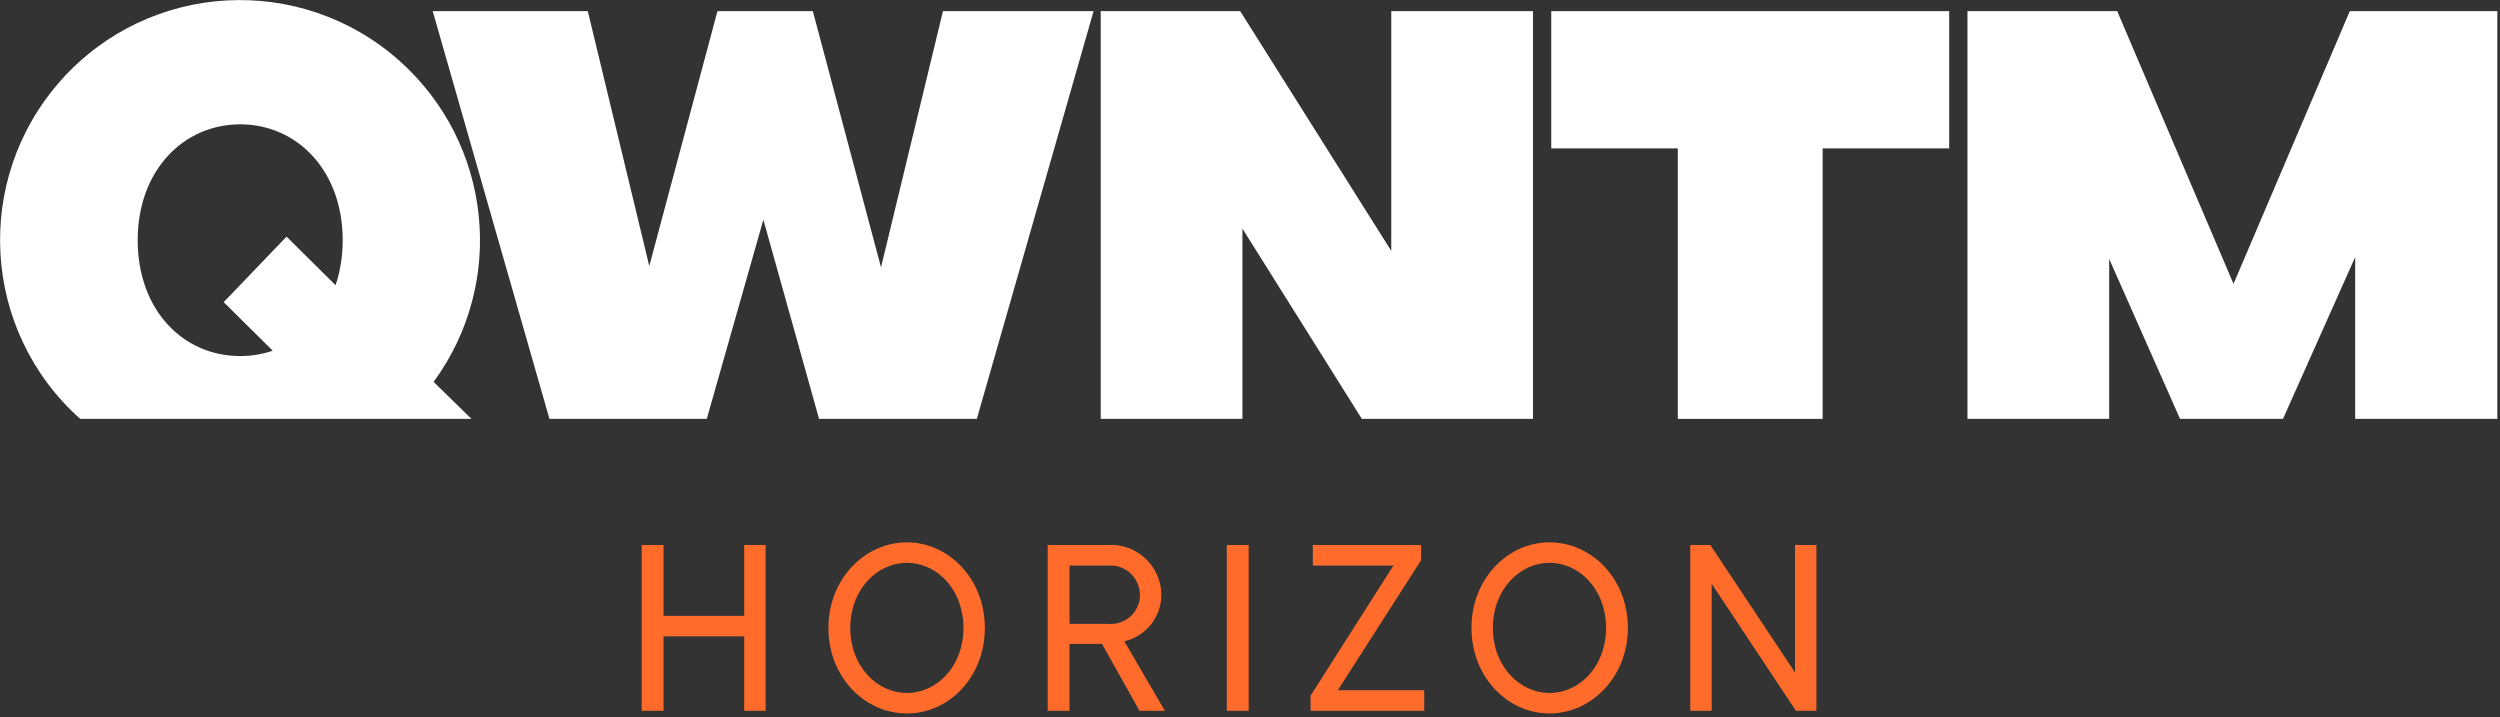
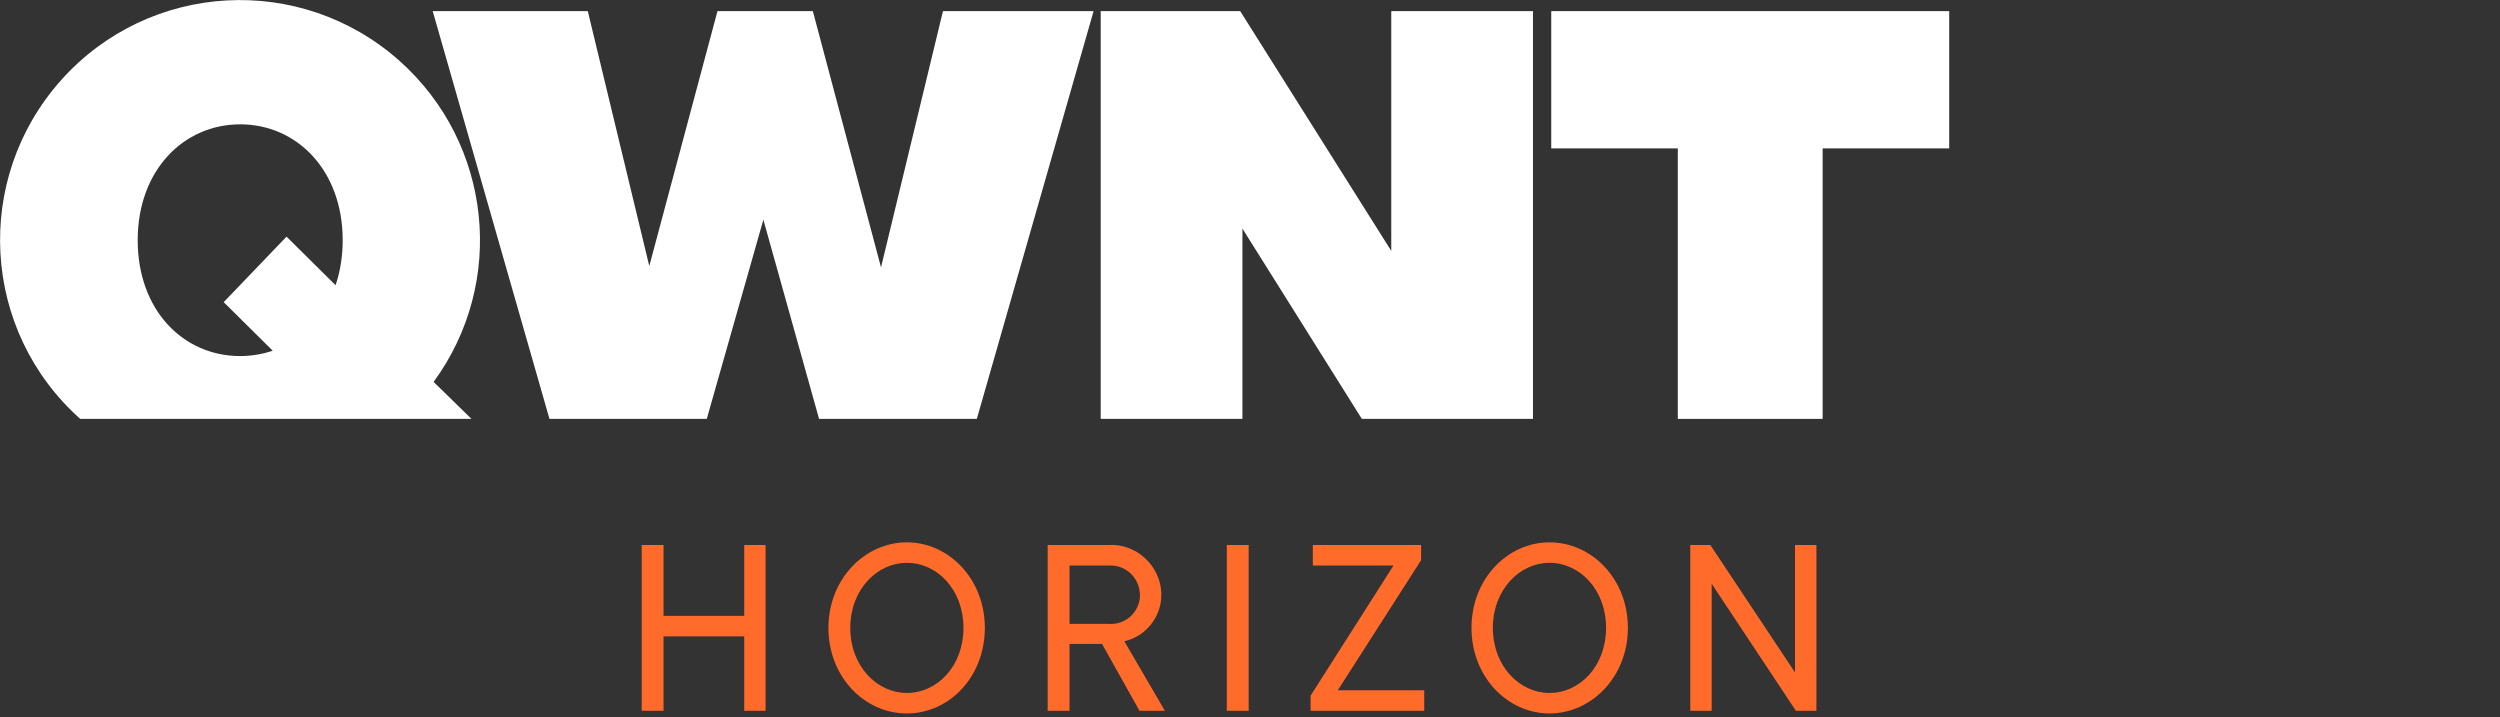
<svg xmlns="http://www.w3.org/2000/svg" width="561" height="161" viewBox="0 0 561 161" fill="none">
  <rect x="0" y="0" width="561" height="161" fill="#333333" stroke="none" />
  <g clip-path="url(#clip0_34_2)">
    <path d="M203.5 121.7C194.1 121.7 185.9 129.9 185.9 140.9C185.9 151.9 194 160.1 203.5 160.1C213 160.1 221 151.9 221 140.9C221 129.9 212.9 121.7 203.5 121.7ZM203.5 155.5C196.8 155.5 190.8 149.5 190.8 140.9C190.8 132.3 196.8 126.3 203.5 126.3C210.3 126.3 216.2 132.3 216.2 140.9C216.2 149.5 210.3 155.5 203.5 155.5Z" fill="#FF6B2B" />
    <path d="M167 138.2H148.9V122.3H144V159.5H148.9V142.8H167V159.5H171.8V122.3H167V138.2Z" fill="#FF6B2B" />
    <path d="M402.8 122.3V150.9L383.8 122.3H379.3V159.5H384.1V131L403 159.5H407.6V122.3H402.8Z" fill="#FF6B2B" />
    <path d="M318.9 125.7V122.3H294.6V126.9H312.7L294.1 156.1V159.5H319.6V154.9H300.2L318.9 125.7Z" fill="#FF6B2B" />
    <path d="M347.7 121.7C338.3 121.7 330.2 129.9 330.2 140.9C330.2 151.9 338.3 160.1 347.7 160.1C357.1 160.1 365.3 151.9 365.3 140.9C365.3 129.9 357.2 121.7 347.7 121.7ZM347.7 155.5C341 155.5 335 149.5 335 140.9C335 132.3 341 126.3 347.7 126.3C354.5 126.3 360.4 132.3 360.4 140.9C360.4 149.5 354.5 155.5 347.7 155.5Z" fill="#FF6B2B" />
    <path d="M260.6 133.5C260.6 133.3 260.6 133.2 260.6 133C260.3 126.8 254.9 121.9 248.7 122.3H235.1V159.5H240V144.5H247.3L255.7 159.5H261.4L252.3 143.9C257.1 142.8 260.6 138.5 260.6 133.5ZM240 140V126.9H248.7C248.9 126.9 249 126.9 249.2 126.9C252.9 126.9 255.8 129.9 255.8 133.6C255.8 133.7 255.8 133.9 255.8 134C255.5 137.6 252.4 140.3 248.7 140H240Z" fill="#FF6B2B" />
    <path d="M280.2 122.3H275.3V159.5H280.2V122.3Z" fill="#FF6B2B" />
    <path d="M89.7 13.7C67.5 -6.1 33.5 -4.2 13.7 18C-6.1 40.2 -4.2 74.2 18 94H105.8L97.3 85.7C113.7 63.3 110.4 32.2 89.7 13.7ZM75.3 64L64.3 53.1L50.2 67.8L61.2 78.7C58.8 79.5 56.4 79.9 53.9 79.9C41.1 79.9 30.9 69.6 30.9 53.9C30.9 38.2 41.2 27.9 53.9 27.9C66.6 27.9 76.9 38.2 76.9 53.9C76.9 57.3 76.4 60.8 75.3 64Z" fill="white" />
    <path d="M197.7 60L182.4 2.5H161L145.7 59.7L131.9 2.5H97.1L123.3 94H158.6L171.3 49.3L183.8 94H219.2L245.4 2.5H211.6L197.7 60Z" fill="white" />
    <path d="M348.1 33.3H376.5V94H409V33.3H437.4V2.5H348.1V33.3Z" fill="white" />
    <path d="M312.2 56.3L278.3 2.5H247V94H278.8V51.3L305.6 94H344V2.5H312.2V56.3Z" fill="white" />
-     <path d="M527.3 2.5L501.2 63.7L475.1 2.5H441.5V94H473.3V58.1L489.2 94H512.3L528.5 57.7V94H560.4V2.5H527.3Z" fill="white" />
  </g>
  <defs>
    <clipPath id="clip0_34_2">
      <rect width="560.4" height="160.1" fill="white" />
    </clipPath>
  </defs>
</svg>